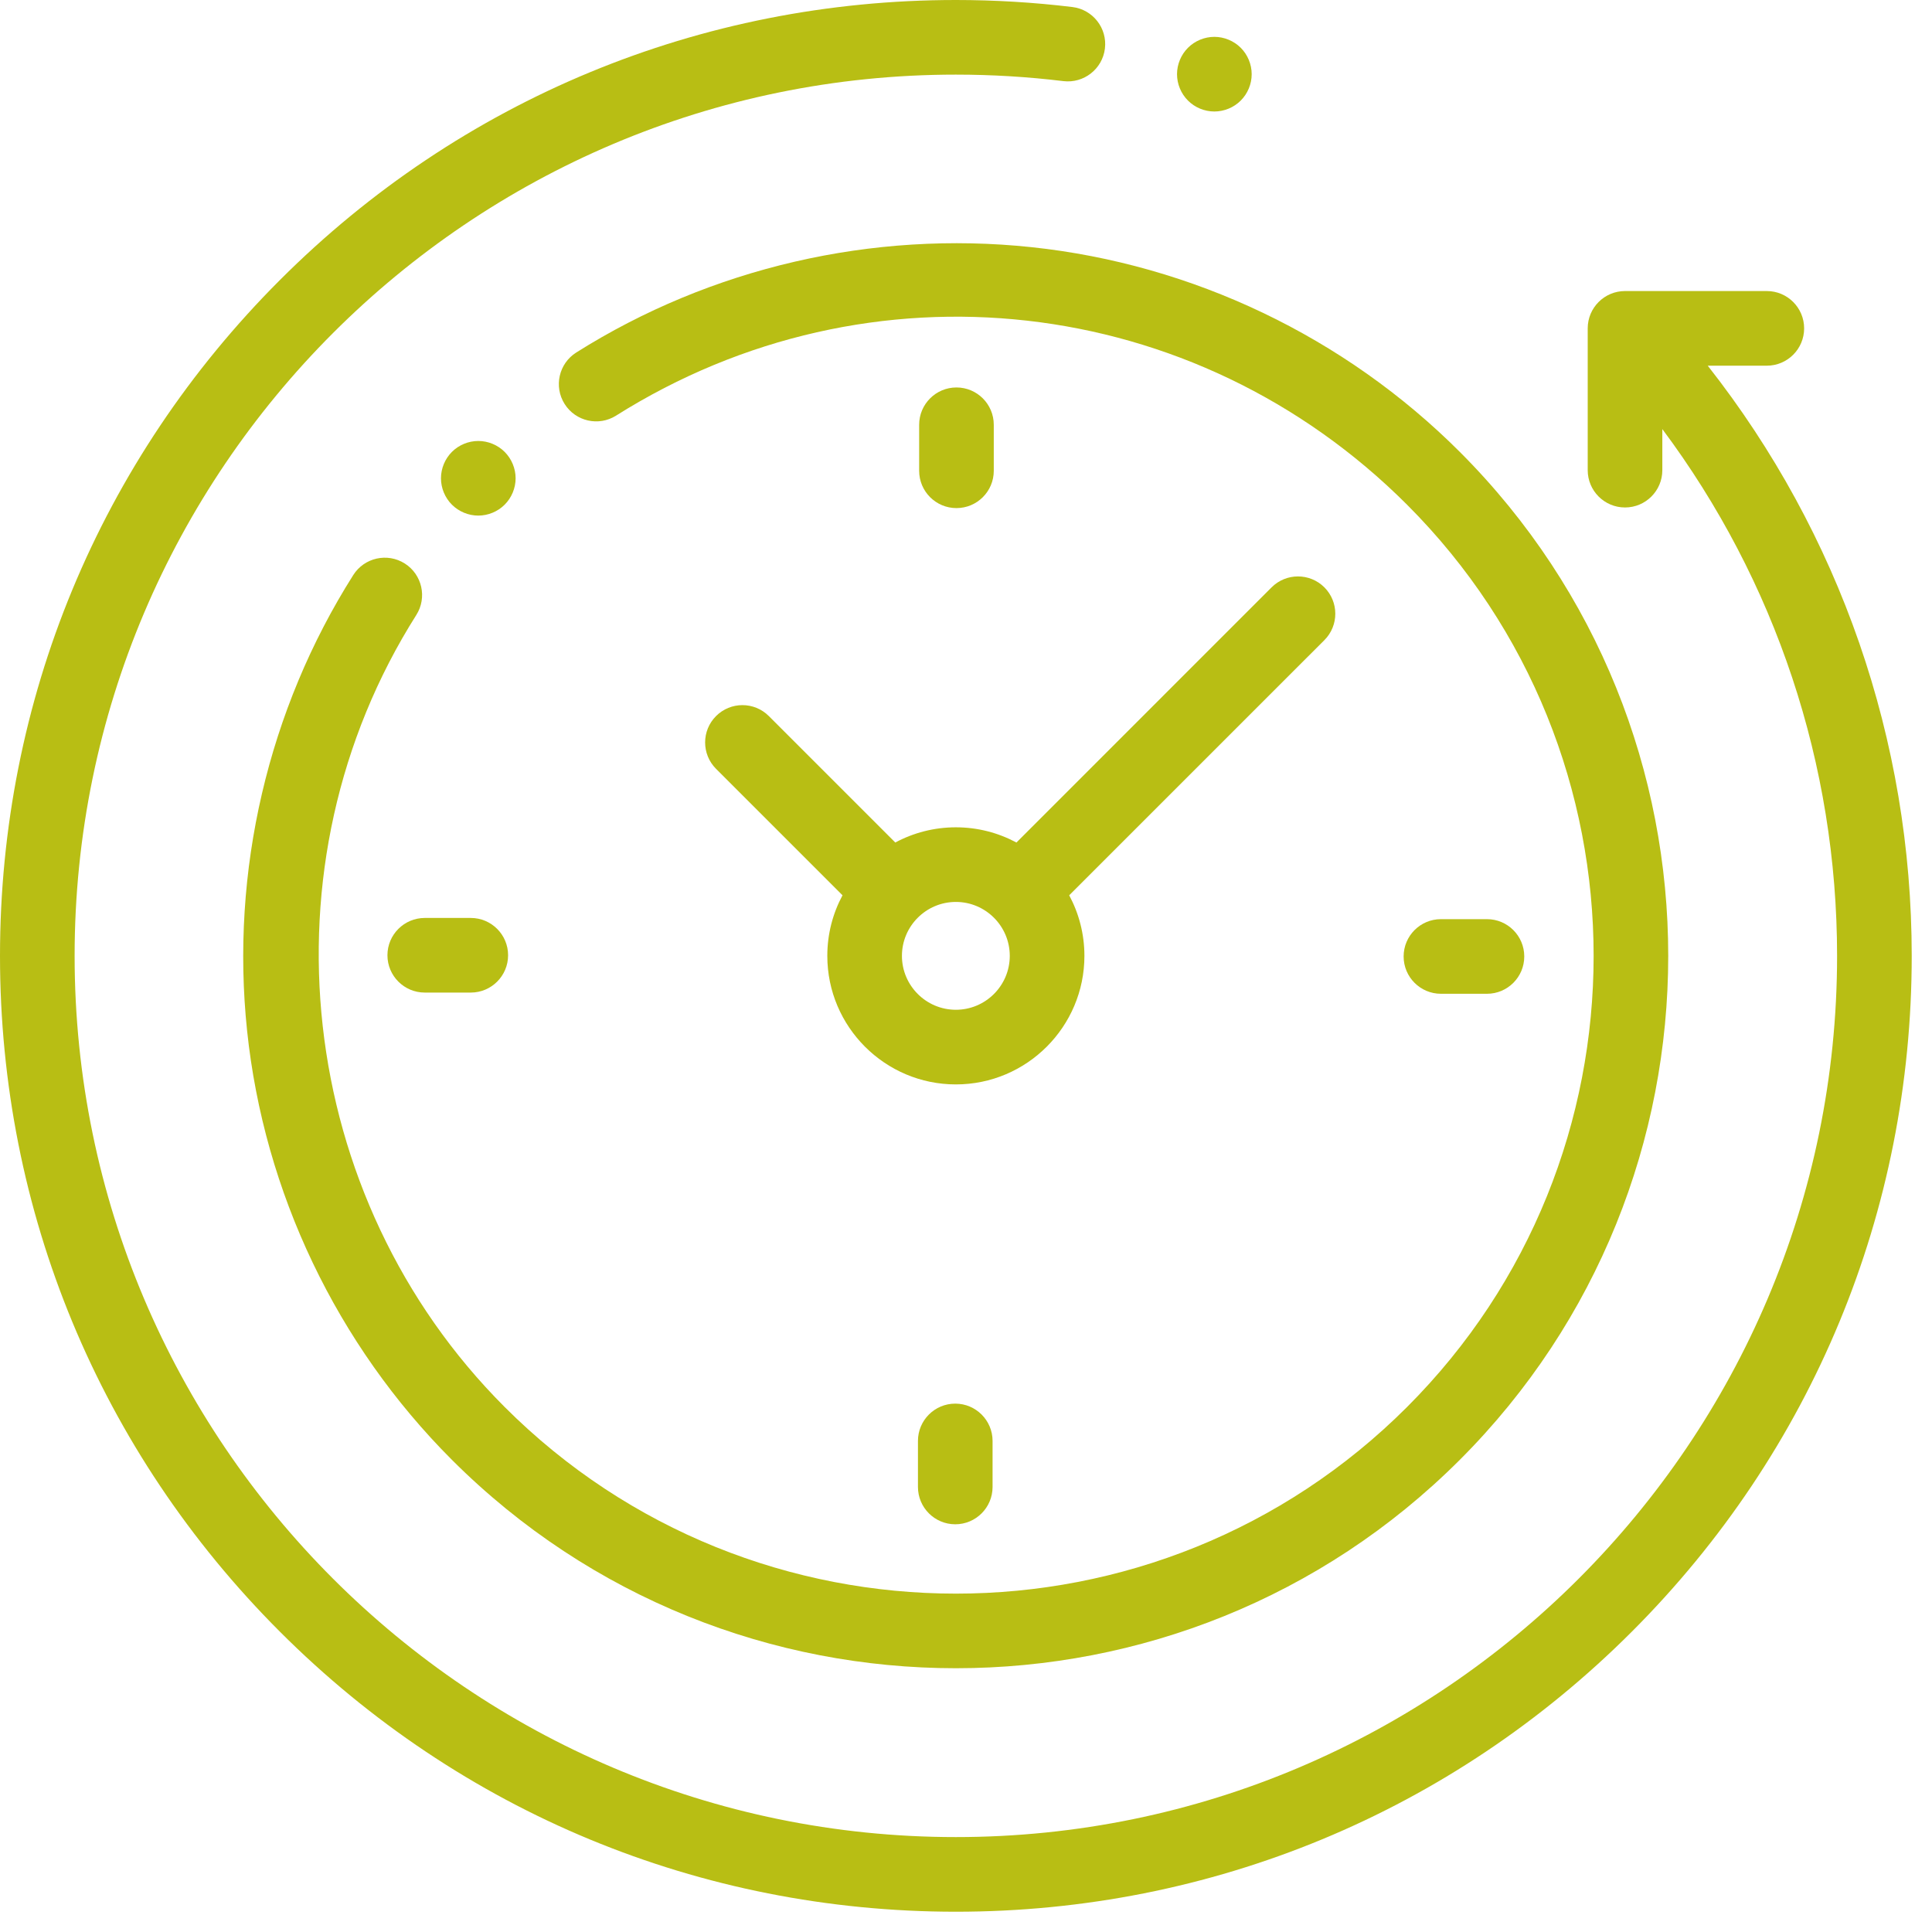
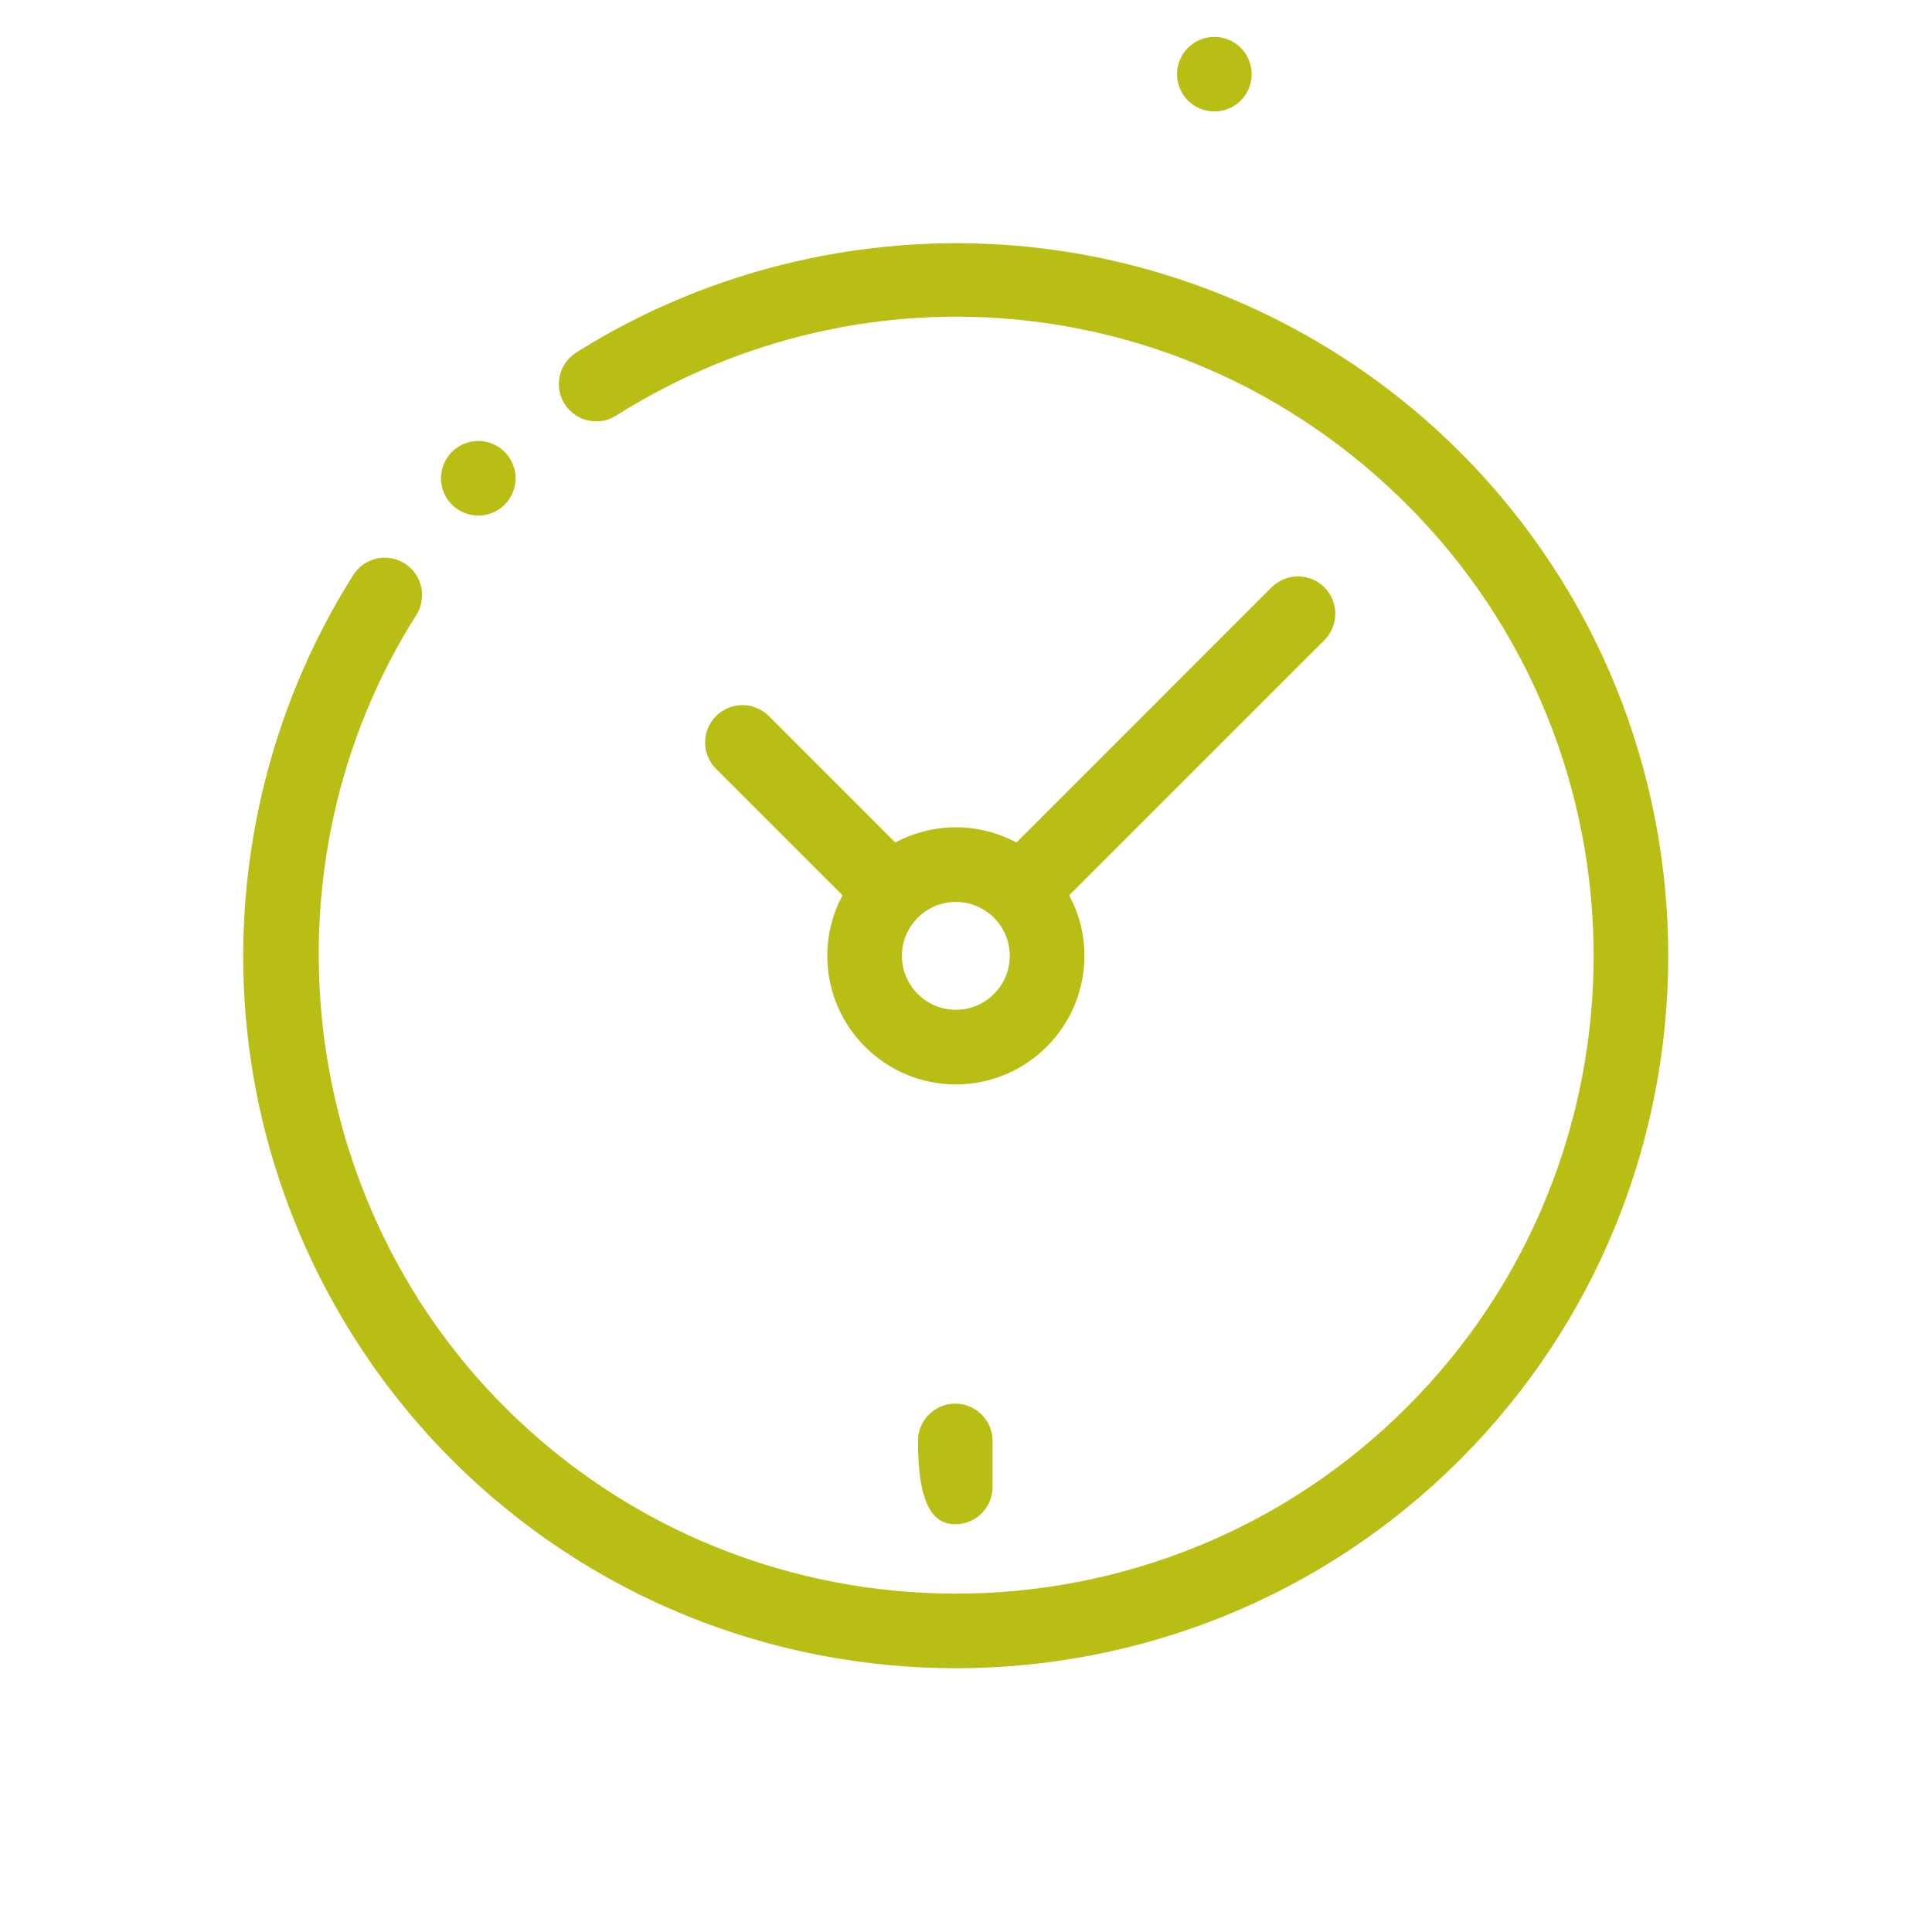
<svg xmlns="http://www.w3.org/2000/svg" width="93" height="93" viewBox="0 0 93 93" fill="none">
  <g id="back-in-time" clip-path="url(#clip0_10_13999)">
    <g id="XMLID_1031_">
      <g id="XMLID_971_">
        <g id="XMLID_977_">
-           <path id="XMLID_1030_" d="M82.205 17.603H85.048C86.04 17.603 86.845 16.798 86.845 15.806C86.845 14.815 86.04 14.01 85.048 14.01H78.223C77.231 14.01 76.427 14.815 76.427 15.806V22.632C76.427 23.624 77.231 24.428 78.223 24.428C79.215 24.428 80.019 23.624 80.019 22.632V20.655C85.469 27.952 88.431 36.804 88.431 46.012C88.431 69.402 69.402 88.431 46.012 88.431C22.622 88.431 3.592 69.402 3.592 46.012C3.592 22.622 22.622 3.592 46.012 3.592C47.742 3.592 49.483 3.697 51.187 3.905C52.17 4.023 53.067 3.323 53.187 2.338C53.307 1.354 52.605 0.458 51.621 0.338C49.773 0.114 47.886 0 46.012 0C33.722 0 22.167 4.786 13.477 13.477C4.786 22.167 0 33.722 0 46.012C0 58.302 4.786 69.857 13.477 78.547C22.167 87.238 33.722 92.024 46.012 92.024C58.302 92.024 69.857 87.238 78.547 78.547C87.238 69.857 92.024 58.302 92.024 46.012C92.024 35.641 88.559 25.684 82.205 17.603Z" fill="#B8BE14" />
          <path id="XMLID_1029_" d="M19.483 27.124C18.645 26.594 17.535 26.843 17.005 27.681C12.904 34.157 11.089 41.946 11.894 49.612C12.71 57.392 16.212 64.729 21.753 70.271C28.441 76.959 37.227 80.303 46.012 80.303C54.797 80.303 63.582 76.959 70.271 70.271C83.647 56.895 83.647 35.13 70.271 21.754C64.737 16.22 57.413 12.72 49.646 11.897C41.994 11.086 34.214 12.887 27.74 16.968C26.901 17.497 26.649 18.606 27.178 19.445C27.707 20.284 28.816 20.536 29.655 20.007C41.858 12.316 57.515 14.078 67.73 24.294C79.706 36.269 79.706 55.755 67.73 67.73C55.755 79.706 36.269 79.706 24.294 67.73C14.219 57.656 12.43 41.621 20.04 29.603C20.57 28.765 20.321 27.655 19.483 27.124Z" fill="#B8BE14" />
-           <path id="XMLID_1028_" d="M69.362 47.837H71.577C72.569 47.837 73.373 47.033 73.373 46.041C73.373 45.049 72.569 44.245 71.577 44.245H69.362C68.37 44.245 67.566 45.049 67.566 46.041C67.566 47.033 68.37 47.837 69.362 47.837Z" fill="#B8BE14" />
-           <path id="XMLID_1004_" d="M18.65 45.983C18.65 46.975 19.455 47.779 20.447 47.779H22.662C23.653 47.779 24.458 46.975 24.458 45.983C24.458 44.991 23.653 44.187 22.662 44.187H20.447C19.455 44.187 18.65 44.991 18.65 45.983Z" fill="#B8BE14" />
-           <path id="XMLID_1001_" d="M47.837 22.662V20.447C47.837 19.455 47.033 18.651 46.041 18.651C45.049 18.651 44.245 19.455 44.245 20.447V22.662C44.245 23.654 45.049 24.458 46.041 24.458C47.033 24.458 47.837 23.654 47.837 22.662Z" fill="#B8BE14" />
-           <path id="XMLID_1415_" d="M44.187 69.362V71.577C44.187 72.569 44.991 73.374 45.983 73.374C46.974 73.374 47.779 72.569 47.779 71.577V69.362C47.779 68.37 46.974 67.566 45.983 67.566C44.991 67.566 44.187 68.37 44.187 69.362Z" fill="#B8BE14" />
+           <path id="XMLID_1415_" d="M44.187 69.362C44.187 72.569 44.991 73.374 45.983 73.374C46.974 73.374 47.779 72.569 47.779 71.577V69.362C47.779 68.37 46.974 67.566 45.983 67.566C44.991 67.566 44.187 68.37 44.187 69.362Z" fill="#B8BE14" />
          <path id="XMLID_996_" d="M37.009 34.469C36.307 33.767 35.17 33.767 34.468 34.469C33.767 35.17 33.767 36.307 34.468 37.009L40.556 43.096C40.089 43.966 39.824 44.958 39.824 46.012C39.824 49.424 42.6 52.2 46.012 52.2C49.424 52.2 52.2 49.424 52.2 46.012C52.2 44.958 51.934 43.966 51.468 43.096L63.751 30.814C64.452 30.112 64.452 28.975 63.751 28.273C63.049 27.572 61.912 27.572 61.21 28.273L48.928 40.556C48.058 40.09 47.066 39.824 46.012 39.824C44.958 39.824 43.965 40.09 43.096 40.556L37.009 34.469ZM48.607 46.012C48.607 47.443 47.443 48.607 46.012 48.607C44.581 48.607 43.416 47.443 43.416 46.012C43.416 44.581 44.581 43.416 46.012 43.416C47.443 43.416 48.607 44.581 48.607 46.012Z" fill="#B8BE14" />
          <path id="XMLID_980_" d="M24.293 24.293C24.628 23.959 24.82 23.495 24.82 23.023C24.82 22.55 24.628 22.089 24.293 21.753C23.959 21.419 23.497 21.227 23.023 21.227C22.55 21.227 22.087 21.419 21.753 21.753C21.419 22.087 21.227 22.55 21.227 23.023C21.227 23.497 21.419 23.959 21.753 24.293C22.087 24.627 22.55 24.819 23.023 24.819C23.497 24.819 23.959 24.627 24.293 24.293Z" fill="#B8BE14" />
          <path id="XMLID_979_" d="M58.454 5.367C58.928 5.367 59.392 5.176 59.726 4.84C60.06 4.506 60.252 4.045 60.252 3.571C60.252 3.098 60.06 2.635 59.726 2.301C59.392 1.967 58.928 1.774 58.454 1.774C57.981 1.774 57.518 1.967 57.184 2.301C56.85 2.635 56.658 3.098 56.658 3.571C56.658 4.045 56.85 4.506 57.184 4.84C57.518 5.176 57.981 5.367 58.454 5.367Z" fill="#B8BE14" />
        </g>
      </g>
    </g>
  </g>
  <defs>
    <clipPath id="clip0_10_13999">
      <rect width="92.024" height="92.024" fill="white" />
    </clipPath>
  </defs>
</svg>